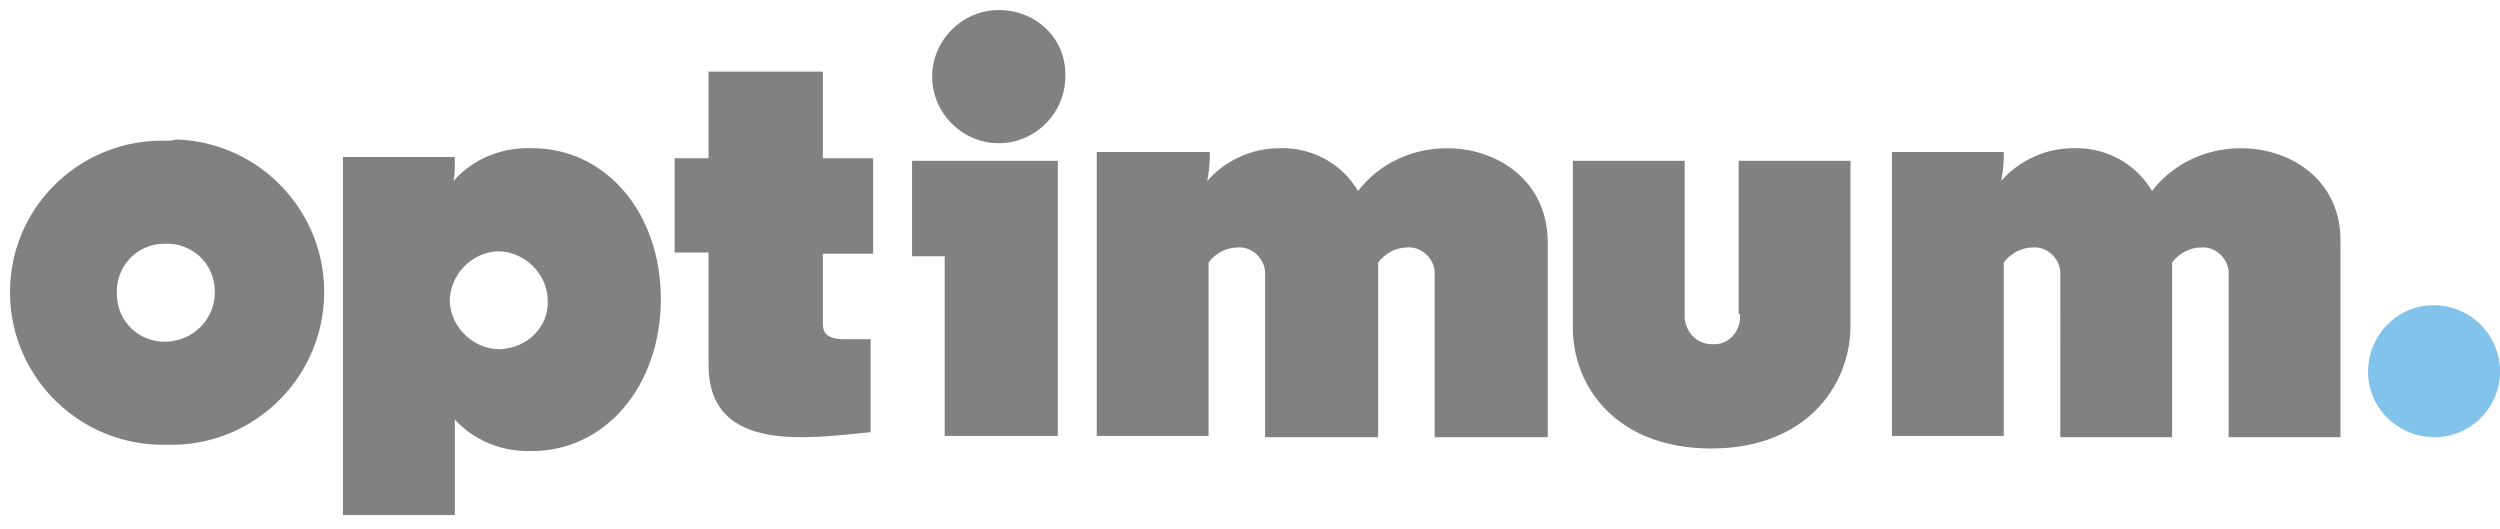
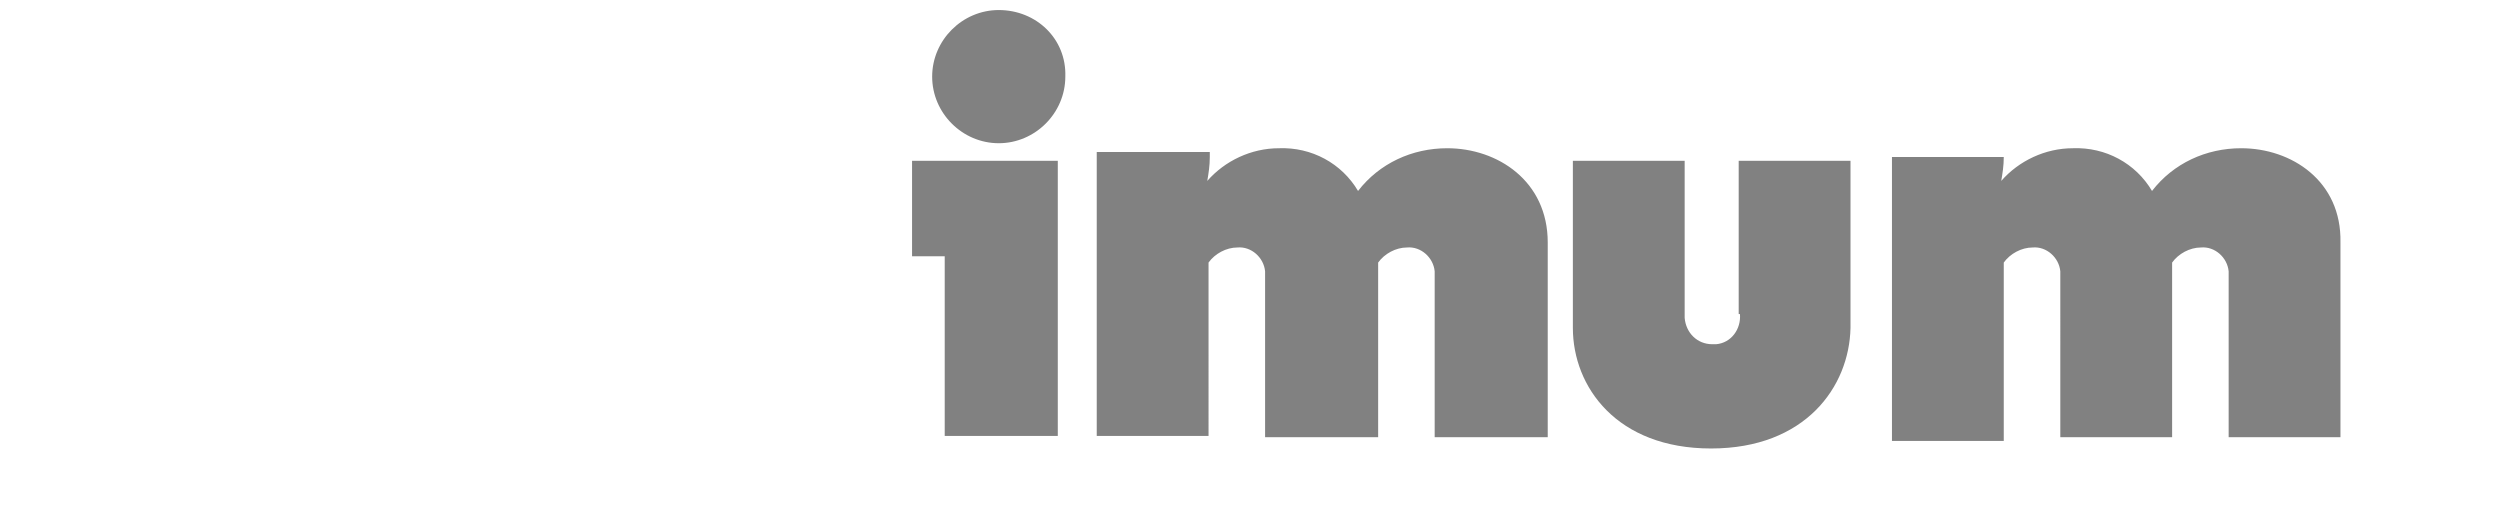
<svg xmlns="http://www.w3.org/2000/svg" width="170" height="36">
  <g style="mix-blend-mode:luminosity" fill="none" opacity=".495">
-     <path d="M45.874 17.17h2.307v7.604c0 2.563 1.11 4.955 6.236 4.955 1.623 0 3.16-.171 4.784-.342v-6.322h-1.794c-1.538 0-1.452-.769-1.452-1.281v-4.528h3.417v-6.492h-3.417V4.869H48.18v5.895h-2.307v6.407zM11.362 9.569C5.638 9.397.854 13.839.683 19.563.513 25.286 5.04 30.07 10.763 30.24h.599c5.723.171 10.507-4.357 10.678-10.08.171-5.724-4.357-10.508-10.08-10.679-.256.086-.427.086-.598.086m0 13.668c-1.88.086-3.417-1.367-3.417-3.246-.086-1.88 1.367-3.417 3.246-3.417 1.88-.086 3.417 1.367 3.417 3.246v.086c0 1.793-1.452 3.246-3.246 3.331m24.86-13.156c-2.051-.085-4.016.684-5.383 2.222.086-.428.086-.855.086-1.282v-.342h-7.603v24.347h7.603v-6.492c1.366 1.452 3.246 2.22 5.296 2.135 4.87 0 8.714-4.356 8.714-10.336S41.09 10.08 36.22 10.08M34 23.75c-1.794 0-3.332-1.453-3.417-3.246 0-1.794 1.452-3.332 3.246-3.418 1.794 0 3.332 1.453 3.417 3.247v.085c.086 1.794-1.367 3.246-3.246 3.332" fill="#000" />
-     <path d="M165.472 20.759c-2.477 0-4.442 2.05-4.442 4.527 0 2.478 2.05 4.443 4.528 4.443 2.477 0 4.442-2.05 4.442-4.443a4.503 4.503 0 00-4.528-4.527" fill="#0086D6" />
-     <path d="M67.915.683c-2.478 0-4.528 2.05-4.528 4.528 0 2.477 2.05 4.528 4.528 4.528 2.477 0 4.527-2.05 4.527-4.528.086-2.563-1.965-4.528-4.527-4.528M62.02 17.427h2.221v12.216h7.689V10.935h-9.91v6.492zm56.297 3.93c.085 1.025-.598 1.965-1.624 2.05h-.256c-1.025 0-1.794-.769-1.88-1.794V10.935h-7.602v11.361c0 4.016 2.99 8.201 9.397 8.201s9.397-4.185 9.482-8.2V10.934h-7.603v10.422h.086zm34.085-11.277c-2.392 0-4.613 1.026-6.065 2.905-1.11-1.88-3.161-2.99-5.382-2.905-1.88 0-3.674.855-4.87 2.222.086-.513.171-1.026.171-1.624v-.341h-7.603v19.306h7.603V17.854c.427-.598 1.196-1.025 1.965-1.025.94-.085 1.794.684 1.88 1.623V29.73h7.603V17.854c.427-.598 1.195-1.025 1.964-1.025.94-.085 1.794.684 1.88 1.623V29.73h7.603V16.487c.085-4.185-3.332-6.407-6.749-6.407m-53.99 0c-2.392 0-4.613 1.026-6.065 2.905-1.11-1.88-3.161-2.99-5.382-2.905-1.88 0-3.674.855-4.87 2.222.086-.513.171-1.026.171-1.624v-.341h-7.688v19.306h7.603V17.854c.427-.598 1.196-1.025 1.965-1.025.94-.085 1.794.684 1.88 1.623V29.73h7.688V17.854c.427-.598 1.196-1.025 1.964-1.025.94-.085 1.794.684 1.88 1.623V29.73h7.688V16.487c0-4.185-3.417-6.407-6.834-6.407" fill="#000" />
+     <path d="M67.915.683c-2.478 0-4.528 2.05-4.528 4.528 0 2.477 2.05 4.528 4.528 4.528 2.477 0 4.527-2.05 4.527-4.528.086-2.563-1.965-4.528-4.527-4.528M62.02 17.427h2.221v12.216h7.689V10.935h-9.91v6.492zm56.297 3.93c.085 1.025-.598 1.965-1.624 2.05h-.256c-1.025 0-1.794-.769-1.88-1.794V10.935h-7.602v11.361c0 4.016 2.99 8.201 9.397 8.201s9.397-4.185 9.482-8.2V10.934h-7.603v10.422h.086zm34.085-11.277c-2.392 0-4.613 1.026-6.065 2.905-1.11-1.88-3.161-2.99-5.382-2.905-1.88 0-3.674.855-4.87 2.222.086-.513.171-1.026.171-1.624h-7.603v19.306h7.603V17.854c.427-.598 1.196-1.025 1.965-1.025.94-.085 1.794.684 1.88 1.623V29.73h7.603V17.854c.427-.598 1.195-1.025 1.964-1.025.94-.085 1.794.684 1.88 1.623V29.73h7.603V16.487c.085-4.185-3.332-6.407-6.749-6.407m-53.99 0c-2.392 0-4.613 1.026-6.065 2.905-1.11-1.88-3.161-2.99-5.382-2.905-1.88 0-3.674.855-4.87 2.222.086-.513.171-1.026.171-1.624v-.341h-7.688v19.306h7.603V17.854c.427-.598 1.196-1.025 1.965-1.025.94-.085 1.794.684 1.88 1.623V29.73h7.688V17.854c.427-.598 1.196-1.025 1.964-1.025.94-.085 1.794.684 1.88 1.623V29.73h7.688V16.487c0-4.185-3.417-6.407-6.834-6.407" fill="#000" />
  </g>
</svg>